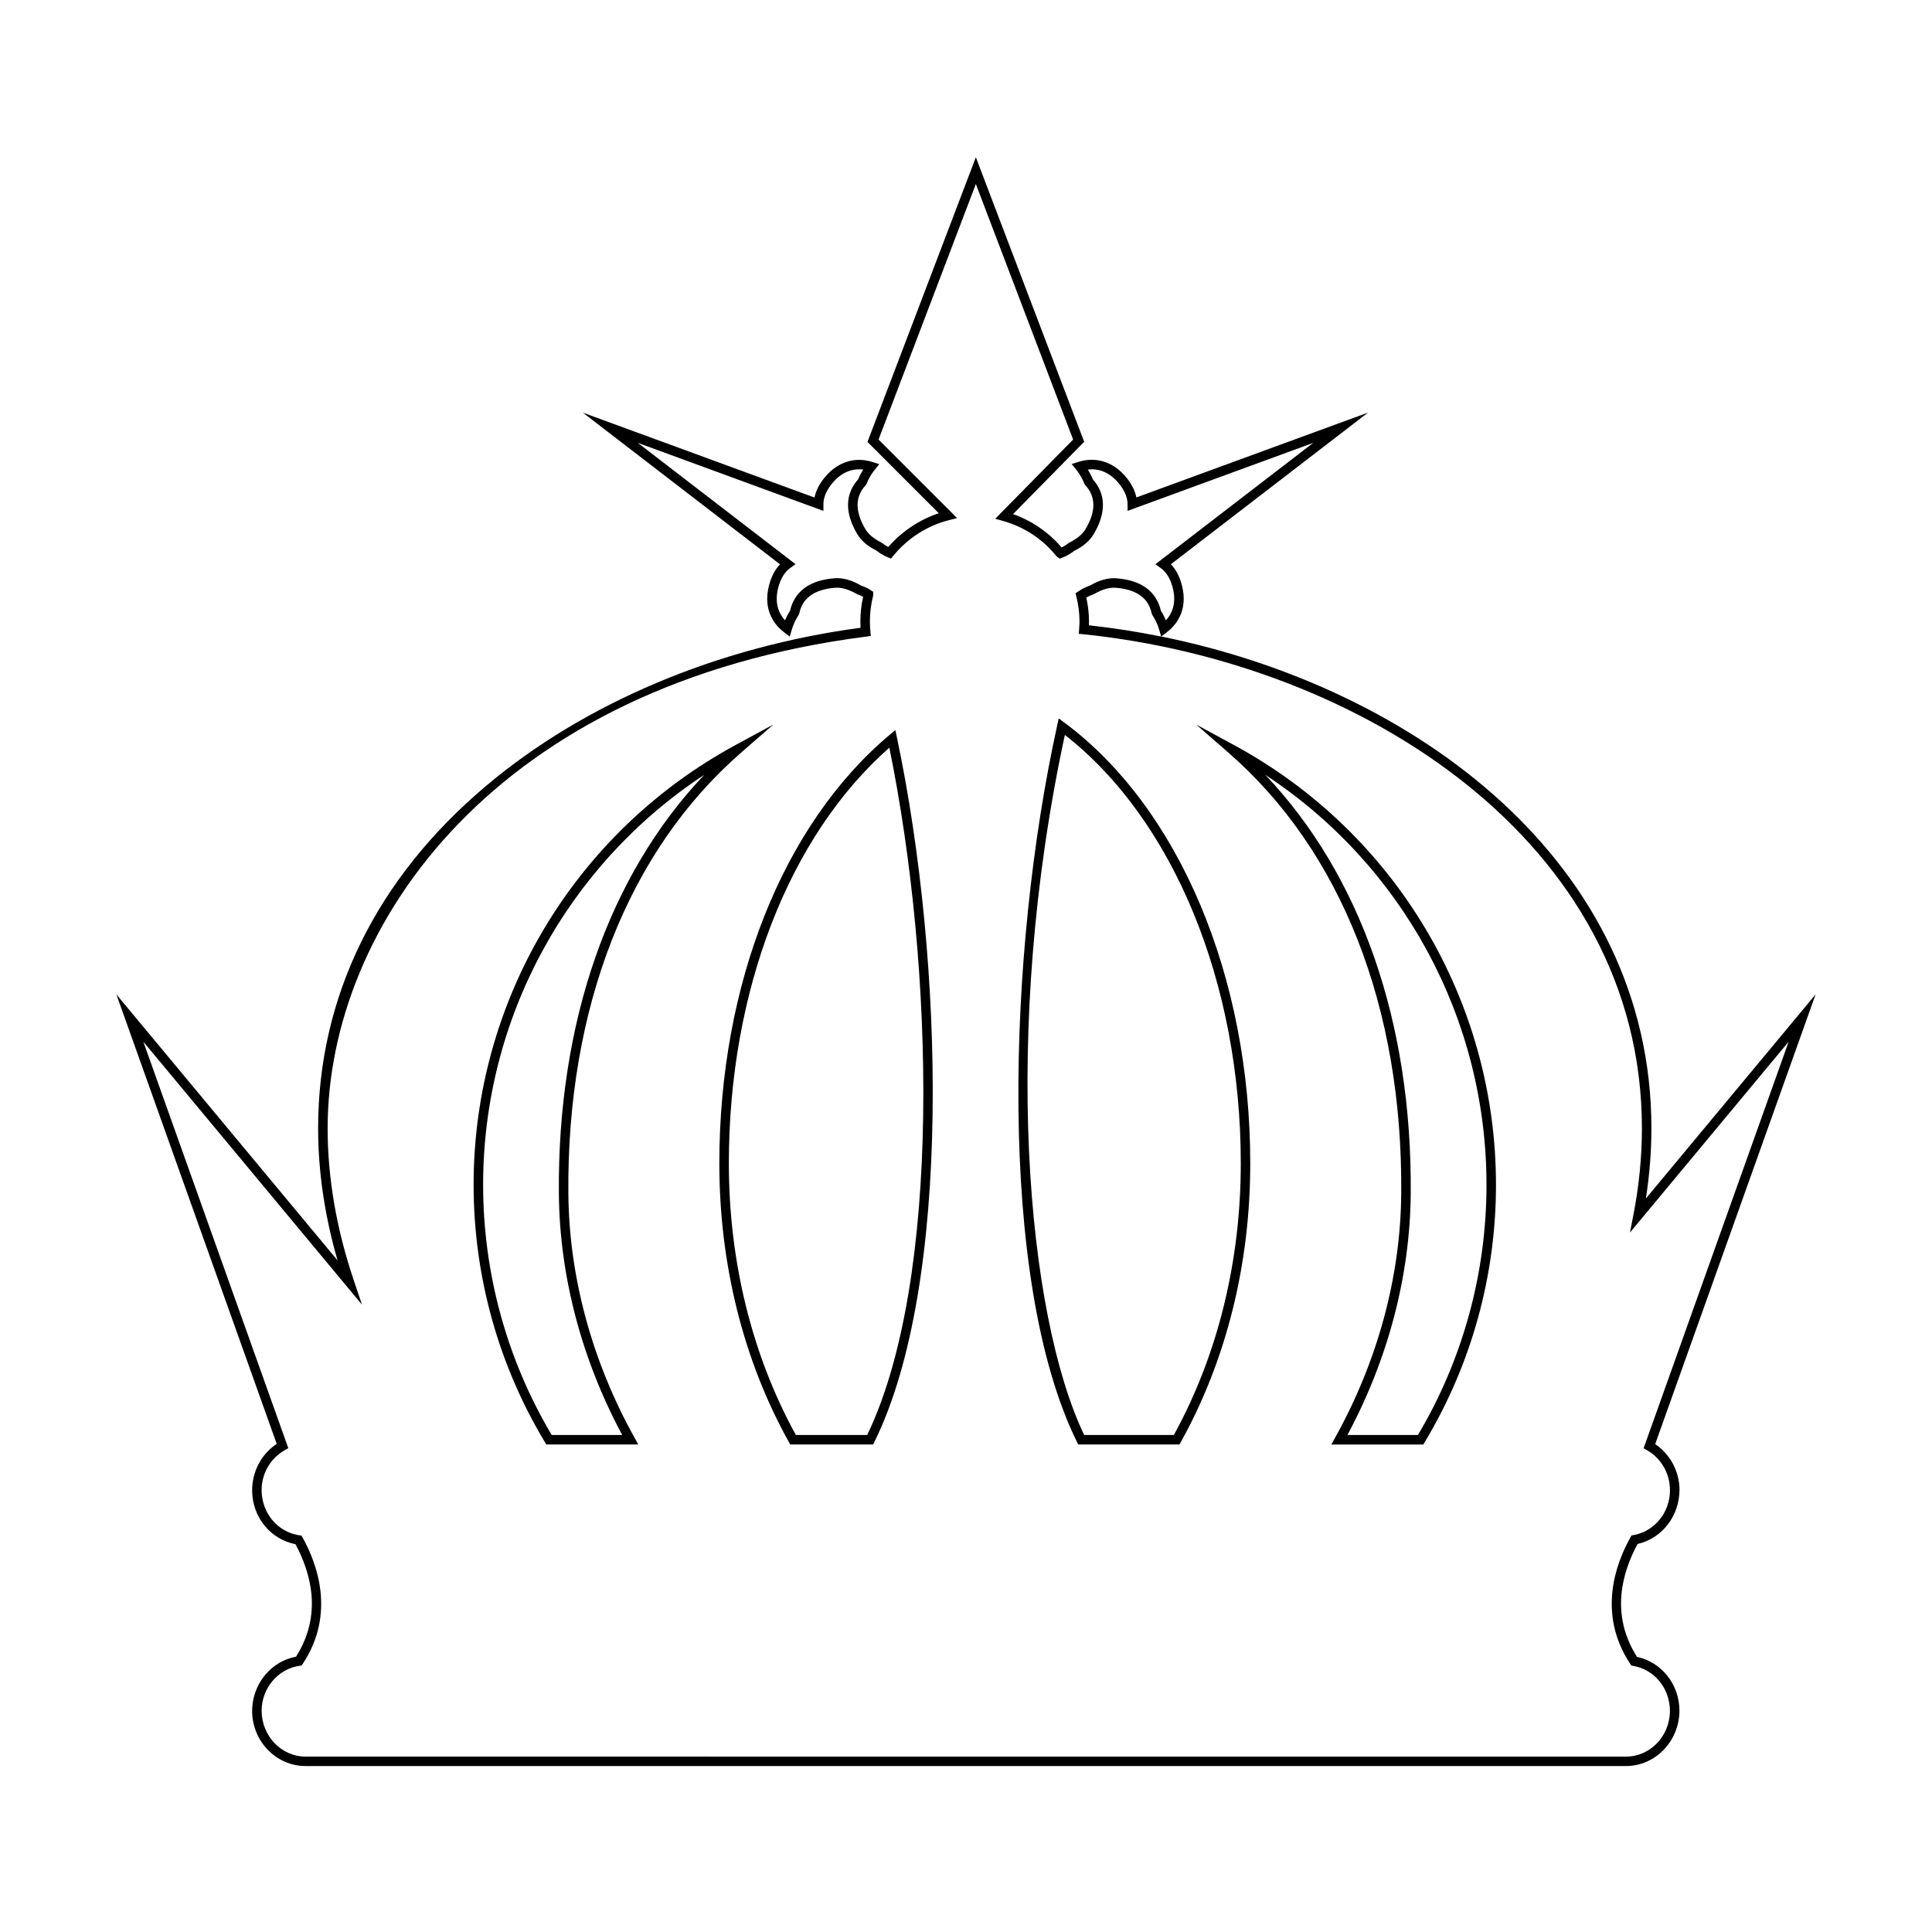
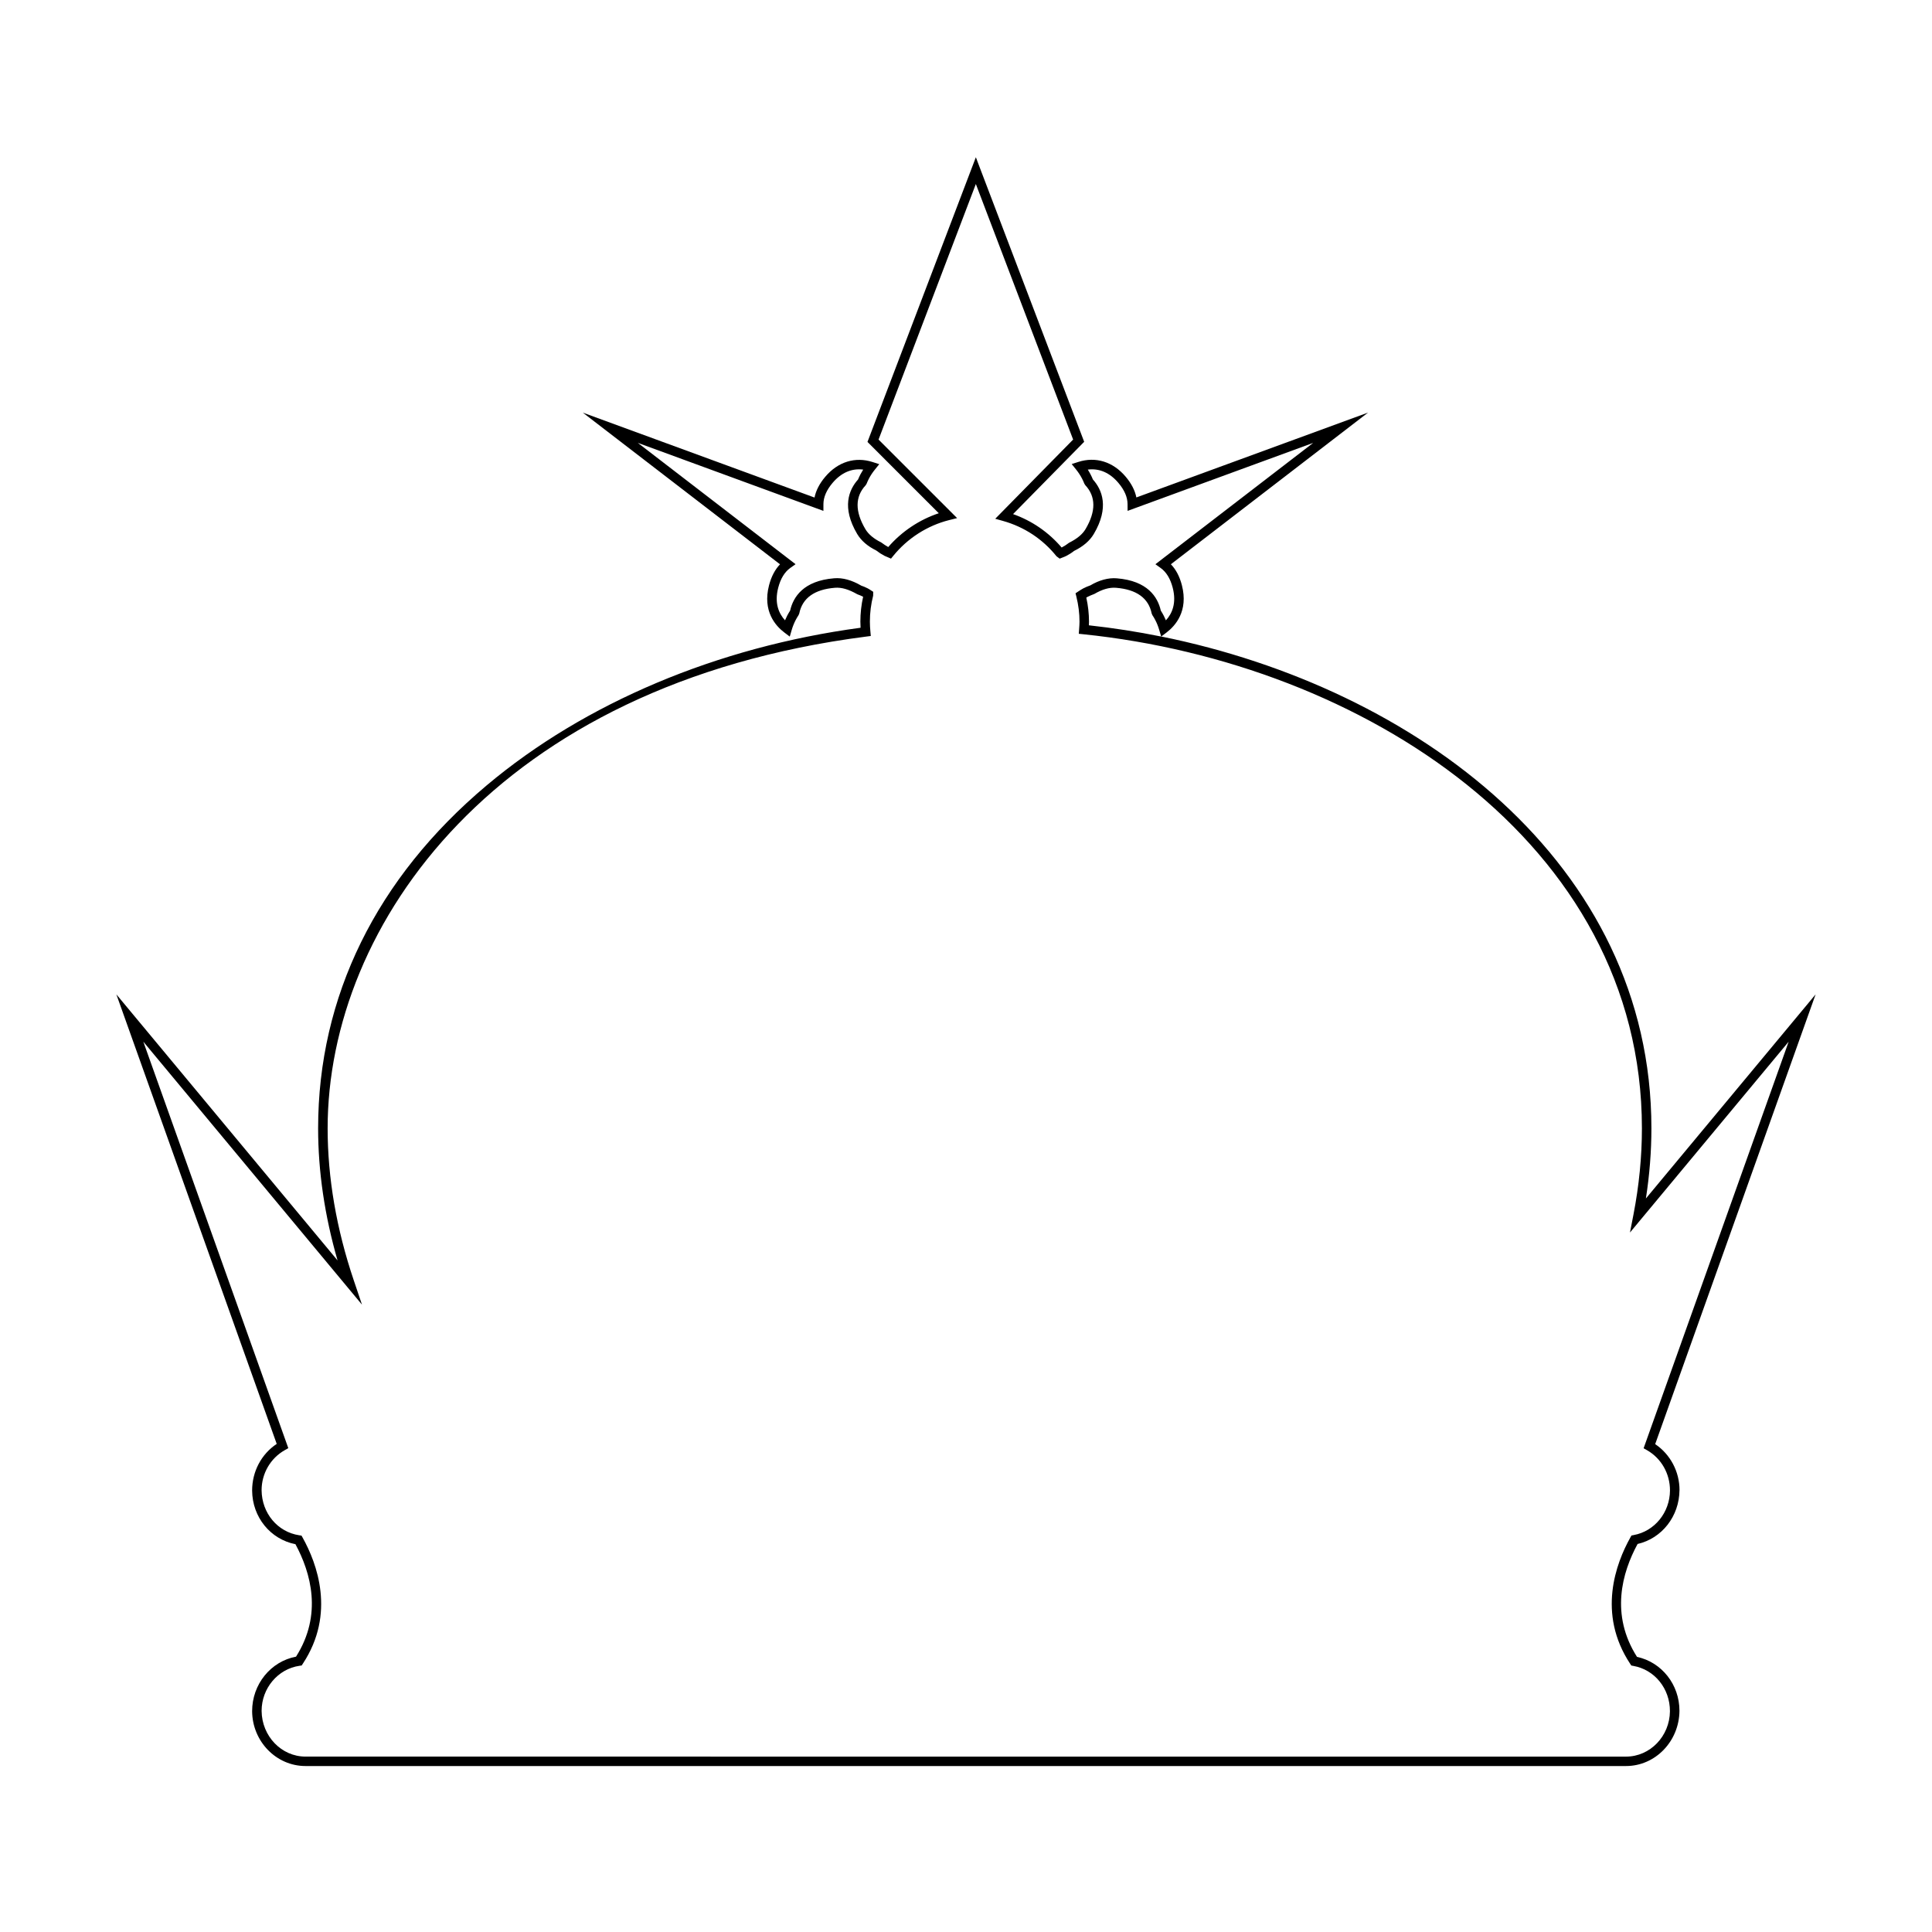
<svg xmlns="http://www.w3.org/2000/svg" fill="#000000" width="800px" height="800px" version="1.1" viewBox="144 144 512 512">
  <g>
-     <path d="m381.27 337.47-1.605 1.355c-28.199 23.734-45.035 66.164-45.035 113.51 0 26.656 6.375 52.184 18.434 73.824l0.359 0.645h21.965l0.348-0.707c20.625-41.801 18.477-127.32 5.977-186.57zm-7.449 186.81h-18.914c-11.617-21.125-17.754-45.988-17.754-71.949 0-45.695 15.859-86.684 42.531-110.19 11.949 58.395 13.91 141.09-5.863 182.14z" />
-     <path d="m294.62 460.29c-0.418-49.23 15.828-90.711 45.742-116.8l8.59-7.488-10.016 5.43c-42.824 23.223-69.426 67.883-69.426 116.54 0 24.082 6.531 47.672 18.895 68.211l0.367 0.609h24.375l-1.039-1.867c-11.262-20.277-17.305-42.629-17.488-64.641zm-4.422 63.992c-11.887-20.008-18.164-42.914-18.164-66.301 0-44.027 22.203-84.715 58.609-108.65-25.312 26.672-38.926 65.605-38.535 110.98 0.18 21.754 5.981 43.828 16.781 63.969z" />
-     <path d="m471.03 341.45-10.023-5.43 8.59 7.488c29.918 26.078 46.16 67.555 45.742 116.8-0.176 22.008-6.223 44.355-17.488 64.633l-1.039 1.867h24.379l0.363-0.609c12.363-20.535 18.898-44.117 18.895-68.207 0.004-48.664-26.598-93.324-69.418-116.54zm48.738 182.84h-18.691c10.812-20.148 16.605-42.215 16.781-63.965 0.383-45.379-13.219-84.309-38.535-110.98 36.414 23.926 58.613 64.613 58.613 108.65 0.004 23.387-6.273 46.293-18.168 66.297z" />
    <path d="m589.09 538.91c0-4.926-2.445-9.512-6.449-12.203l42.516-119.19-44.977 54.094c0.969-6.246 1.461-12.484 1.461-18.59 0-70.367-62.453-116.69-129.9-130.34l1.441-1.094c2.266-1.723 5.809-5.637 4.031-12.5-0.598-2.309-1.578-4.172-2.918-5.551l52.25-40.195-61.395 22.488c-0.367-1.859-1.32-3.699-2.832-5.496-3.379-4.004-7.981-5.387-12.566-3.91l-1.742 0.559 1.152 1.426c0.629 0.785 1.168 1.605 1.602 2.445 0.227 0.434 0.422 0.875 0.598 1.324l0.25 0.395c2.828 3.027 2.848 6.938 0.082 11.629-0.812 1.371-2.215 2.555-4.383 3.641-0.578 0.438-1.184 0.852-1.855 1.199-0.039 0.016-0.074 0.035-0.109 0.055-3.461-4.051-7.863-7.078-12.871-8.855l18.844-19.16-27.527-72.305-1.176-3.106-28.723 75.445 18.898 18.898c-5.148 1.715-9.82 4.832-13.395 8.961-0.559-0.309-1.137-0.684-1.883-1.234-1.961-0.969-3.367-2.152-4.176-3.516-2.777-4.691-2.75-8.602 0.074-11.621l0.25-0.402c0.176-0.449 0.371-0.887 0.598-1.32 0.441-0.852 0.984-1.676 1.605-2.438l1.152-1.43-1.75-0.562c-4.594-1.48-9.184-0.098-12.566 3.91-1.523 1.797-2.469 3.641-2.836 5.496l-61.398-22.5 52.254 40.195c-1.328 1.375-2.309 3.238-2.91 5.551-1.789 6.871 1.758 10.781 4.031 12.5l1.457 1.102 0.516-1.754c0.266-0.918 0.625-1.797 1.047-2.625 0.238-0.457 0.5-0.891 0.777-1.32l0.18-0.438c0.836-4.074 4.016-6.363 9.457-6.801 1.754-0.141 3.621 0.402 5.945 1.727 0.52 0.188 1.039 0.398 1.523 0.645-0.484 2.168-0.73 4.383-0.73 6.602 0 0.543 0.02 1.082 0.051 1.621-37.922 5.09-73.074 19.902-99.09 41.777-29.223 24.566-44.664 55.992-44.664 90.883 0 11.43 1.734 23.184 5.152 35.008l-58.621-70.512 42.496 119.13c-4.051 2.695-6.523 7.305-6.516 12.379 0.051 7.027 4.836 12.902 11.477 14.203 4.086 7.562 7.231 18.668 0.156 29.805-6.68 1.246-11.645 7.309-11.633 14.461 0.059 8.012 6.402 14.523 14.141 14.523h349.96c7.734 0 14.082-6.516 14.156-14.637 0-6.957-4.699-12.879-11.25-14.289-7.133-11.184-3.961-22.34 0.152-29.922 6.422-1.465 11.047-7.316 11.105-14.266zm-12.738 12.016-0.289 0.52c-3.805 6.797-8.855 20.176-0.047 33.484l0.297 0.453 0.535 0.098c5.629 0.984 9.715 5.992 9.703 12.012-0.055 6.629-5.269 12.027-11.629 12.027l-349.96-0.004c-6.359 0-11.574-5.391-11.633-12.117 0-5.992 4.324-11.129 10.055-11.949l0.559-0.082 0.312-0.473c8.762-13.273 3.727-26.621-0.051-33.402l-0.301-0.535-0.613-0.098c-5.723-0.867-9.91-5.844-9.965-11.941 0-4.418 2.359-8.488 6.152-10.621l0.926-0.523-38.422-107.72 57.949 69.691-2.168-6.41c-4.606-13.629-6.938-27.195-6.938-40.32 0-53.922 44.668-117.7 142.74-130.32l1.203-0.156-0.109-1.211c-0.082-0.852-0.133-1.723-0.133-2.602 0-2.316 0.293-4.637 0.867-6.883l0.016-1.012-0.762-0.492c-0.23-0.152-0.457-0.297-0.727-0.434-0.609-0.312-1.238-0.57-1.656-0.695-2.543-1.48-4.934-2.156-7.203-1.965-8.156 0.656-10.855 4.969-11.672 8.566-0.277 0.434-0.535 0.875-0.777 1.34-0.207 0.402-0.398 0.816-0.574 1.234-1.637-1.785-2.871-4.543-1.797-8.664 0.629-2.402 1.703-4.156 3.199-5.219l1.387-0.988-41.805-32.156 49.188 18.027 0.004-1.797c0.004-1.828 0.82-3.719 2.418-5.613 2.309-2.731 5.09-3.914 8.121-3.531-0.262 0.418-0.508 0.84-0.734 1.27-0.227 0.441-0.434 0.887-0.621 1.34-2.453 2.734-4.398 7.422-0.238 14.449 1.062 1.789 2.828 3.301 5.012 4.352 0.727 0.562 1.477 1.047 2.238 1.445 0.188 0.098 0.379 0.172 0.828 0.352l0.883 0.387 0.609-0.746c3.769-4.644 9.008-8.004 14.762-9.457l2.152-0.539-20.82-20.812 25.785-67.723 25.781 67.719-20.641 20.992 2.051 0.574c5.633 1.578 10.539 4.82 14.184 9.367l0.836 0.625 0.863-0.336c0.312-0.121 0.625-0.246 0.938-0.406 0.734-0.383 1.465-0.852 2.016-1.301 2.41-1.18 4.168-2.691 5.231-4.492 4.156-7.027 2.211-11.715-0.242-14.449-0.18-0.449-0.387-0.898-0.621-1.34-0.223-0.43-0.465-0.852-0.73-1.27 3.031-0.387 5.812 0.797 8.117 3.531 1.598 1.891 2.414 3.777 2.418 5.617l0.012 1.789 49.184-18.016-41.812 32.156 1.379 0.988c1.5 1.066 2.578 2.828 3.199 5.219 1.074 4.109-0.16 6.879-1.793 8.66-0.176-0.418-0.367-0.828-0.574-1.223-0.242-0.469-0.504-0.918-0.781-1.352-0.812-3.598-3.512-7.906-11.668-8.559-2.223-0.191-4.695 0.5-6.992 1.867-0.637 0.223-1.254 0.48-1.879 0.801-0.453 0.238-0.875 0.52-1.316 0.805l-0.742 0.492 0.215 0.863c0.555 2.231 0.836 4.473 0.836 6.656 0 0.613-0.047 1.215-0.102 2l-0.09 1.215 1.215 0.125c73.562 7.594 148.02 55.008 148.02 130.94 0 7.477-0.75 15.145-2.227 22.789l-0.938 4.82 42.055-50.578-38.441 107.75 0.918 0.523c3.75 2.141 6.082 6.191 6.07 10.676-0.039 5.836-4.09 10.801-9.621 11.809zm-144.47-248.56c0.117-0.07 0.238-0.137 0.359-0.203 0.516-0.266 1.031-0.473 1.773-0.762 2.082-1.215 3.965-1.77 5.734-1.633 5.441 0.438 8.625 2.731 9.457 6.801l0.188 0.449c0.281 0.418 0.535 0.84 0.77 1.309 0.43 0.816 0.766 1.672 1.047 2.625l0.52 1.738c-6.363-1.285-12.762-2.281-19.164-2.977 0.02-0.324 0.031-0.641 0.031-0.969-0.004-2.098-0.238-4.238-0.715-6.379z" />
-     <path d="m426.14 335.55-1.566-1.164-0.418 1.906c-13.219 60.027-15.875 146.95 5.234 189.8l0.348 0.707h26.828l0.363-0.645c12.047-21.637 18.41-47.168 18.402-73.828 0.012-49.441-18.844-94.191-49.191-116.78zm28.953 188.73h-23.781c-15.211-31.766-22.043-106.93-5.113-185.52 28.805 22.484 46.621 65.762 46.621 113.56 0.008 25.969-6.125 50.836-17.727 71.957z" />
  </g>
</svg>